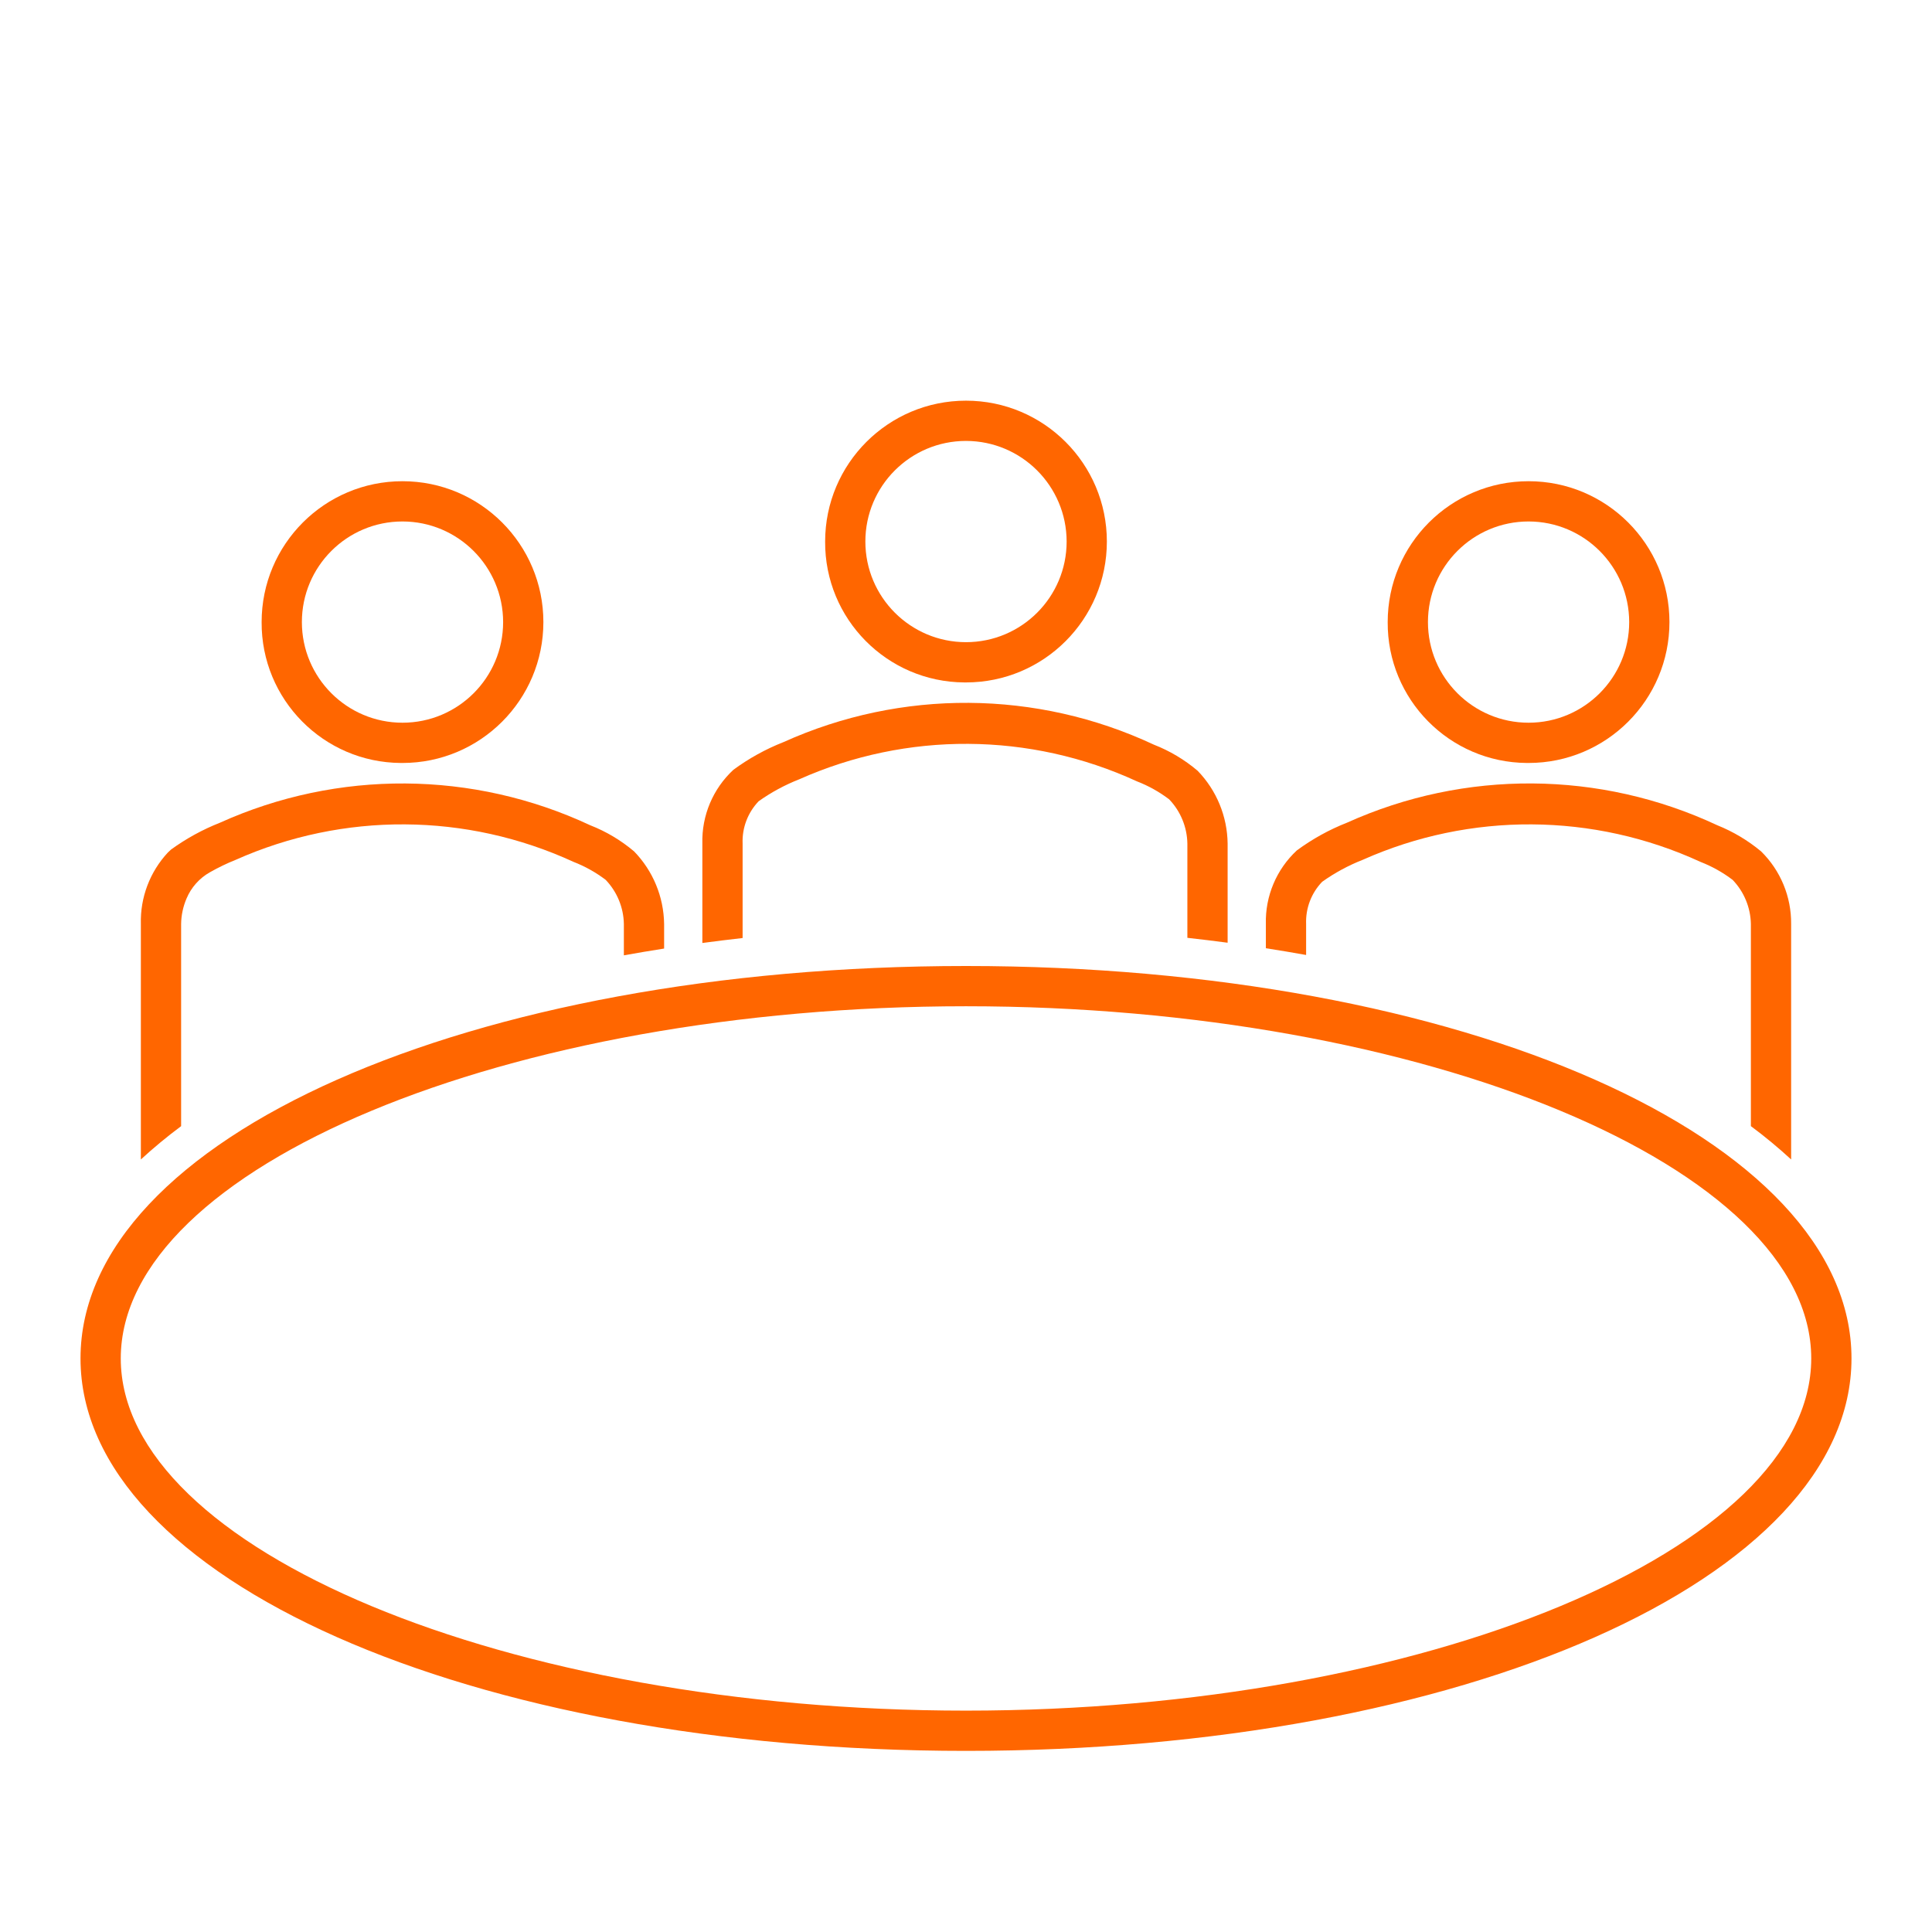
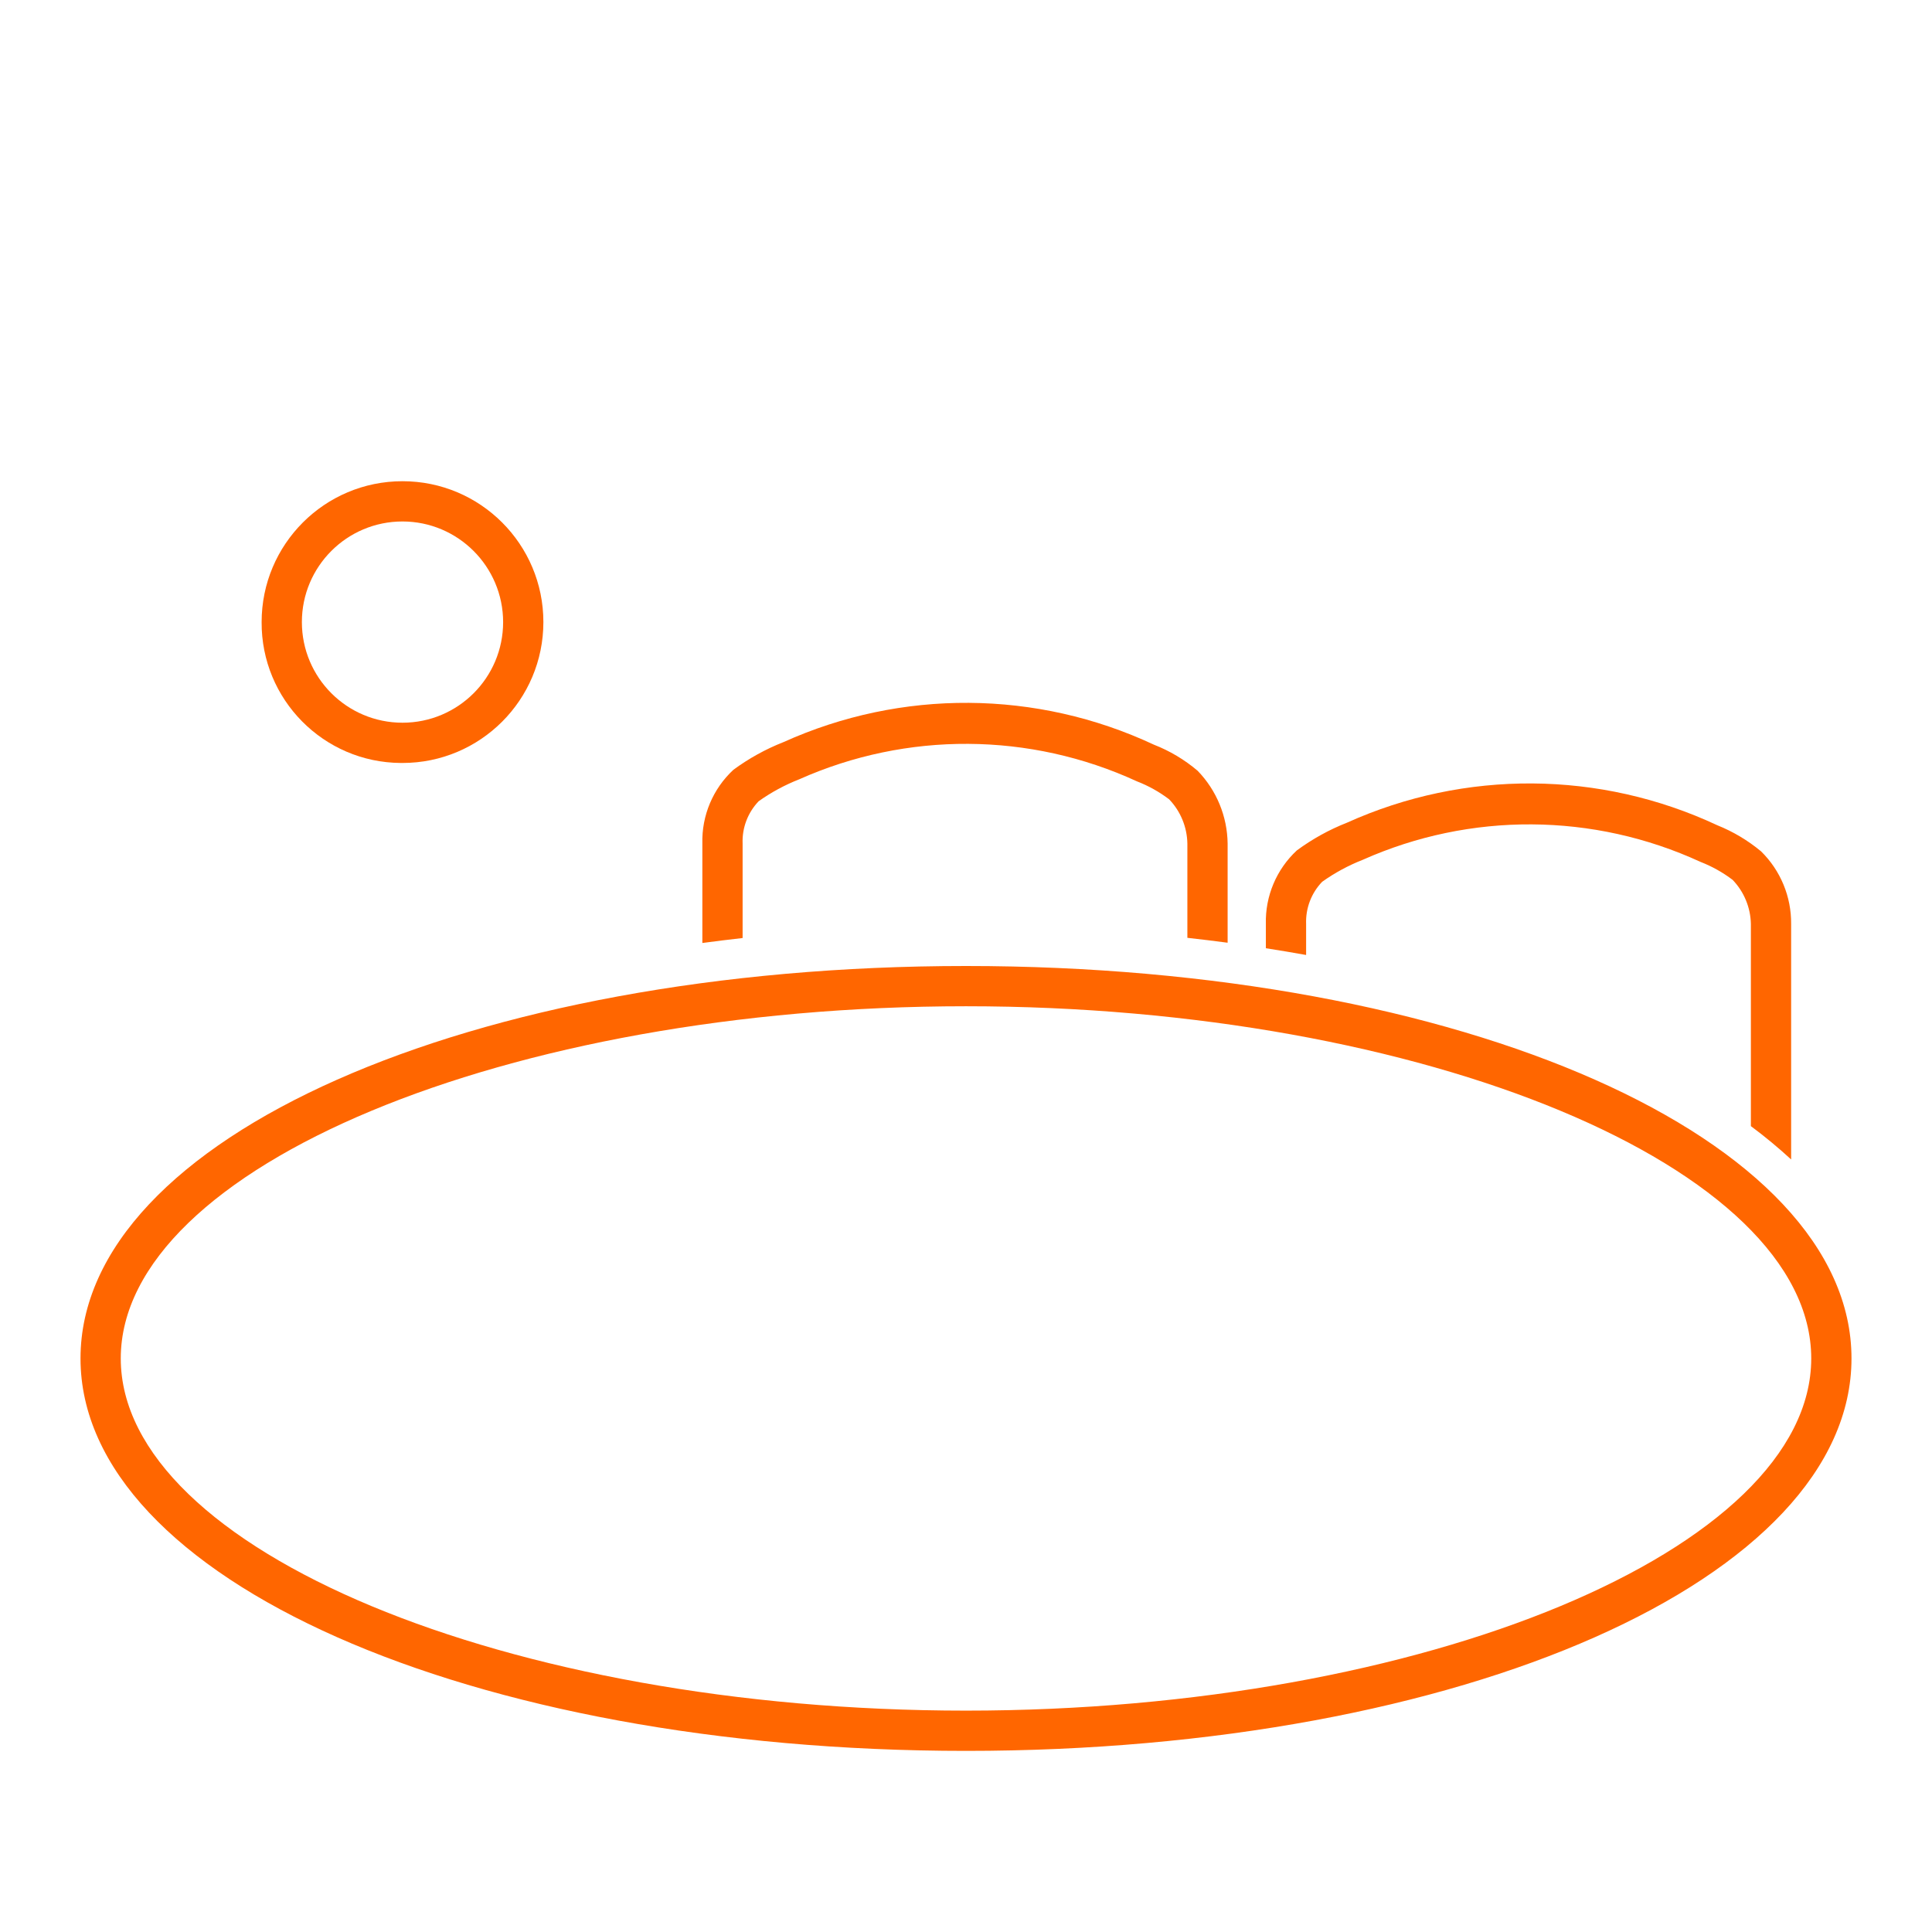
<svg xmlns="http://www.w3.org/2000/svg" width="67" height="67" xml:space="preserve" overflow="hidden">
  <defs>
    <clipPath id="clip0">
      <rect x="0" y="0" width="67" height="67" />
    </clipPath>
  </defs>
  <g clip-path="url(#clip0)">
    <path d="M45.295 32.043C45.274 31.499 45.475 30.97 45.853 30.578 46.288 30.269 46.758 30.014 47.255 29.819 50.987 28.154 55.257 28.18 58.97 29.889 59.369 30.044 59.745 30.254 60.086 30.513 60.482 30.925 60.708 31.472 60.719 32.043L60.719 39.053C61.204 39.414 61.67 39.8 62.115 40.209L62.115 32.043C62.124 31.097 61.748 30.188 61.073 29.525 60.616 29.145 60.103 28.839 59.552 28.618 55.489 26.717 50.798 26.685 46.71 28.531 46.092 28.774 45.509 29.097 44.974 29.491 44.266 30.148 43.874 31.078 43.899 32.043L43.899 32.884C44.37 32.958 44.836 33.035 45.295 33.118Z" fill="#FF6600" />
-     <path d="M53.01 26.459C55.708 26.459 57.895 24.271 57.895 21.573 57.895 18.875 55.708 16.688 53.01 16.688 50.311 16.688 48.124 18.875 48.124 21.573 48.108 24.255 50.269 26.442 52.951 26.459 52.97 26.459 52.99 26.459 53.01 26.459ZM53.01 18.084C54.936 18.086 56.496 19.647 56.499 21.573 56.499 23.5 54.937 25.063 53.01 25.063 51.082 25.063 49.52 23.5 49.52 21.573 49.52 19.646 51.082 18.084 53.01 18.084Z" fill="#FF6600" />
-     <path d="M6.281 32.043C6.285 31.74 6.349 31.441 6.468 31.162 6.63 30.775 6.916 30.453 7.282 30.248 7.569 30.085 7.866 29.941 8.172 29.819 11.905 28.154 16.174 28.18 19.887 29.888 20.287 30.043 20.663 30.253 21.004 30.512 21.399 30.925 21.625 31.472 21.635 32.043L21.635 33.13C22.096 33.047 22.561 32.969 23.031 32.895L23.031 32.043C23.018 31.102 22.646 30.201 21.99 29.526 21.536 29.142 21.022 28.835 20.468 28.619 16.405 26.718 11.714 26.686 7.626 28.532 7.025 28.769 6.456 29.081 5.932 29.461L5.822 29.564C5.197 30.236 4.86 31.126 4.885 32.043L4.885 40.209C5.33 39.8 5.796 39.415 6.281 39.054Z" fill="#FF6600" />
-     <path d="M33.5 23.666C36.198 23.666 38.385 21.478 38.385 18.78 38.385 16.082 36.198 13.895 33.5 13.895 30.802 13.895 28.615 16.082 28.615 18.78 28.598 21.462 30.759 23.649 33.441 23.666 33.461 23.666 33.48 23.666 33.5 23.666ZM33.5 15.291C35.426 15.293 36.987 16.854 36.99 18.78 36.99 20.707 35.427 22.27 33.5 22.27 31.573 22.27 30.01 20.707 30.01 18.78 30.01 16.853 31.573 15.291 33.5 15.291Z" fill="#FF6600" />
    <path d="M13.958 26.459C16.657 26.459 18.844 24.271 18.844 21.573 18.844 18.875 16.657 16.688 13.958 16.688 11.26 16.688 9.073 18.875 9.073 21.573 9.057 24.255 11.218 26.442 13.899 26.459 13.919 26.459 13.939 26.459 13.958 26.459ZM13.958 18.084C15.884 18.086 17.445 19.647 17.448 21.573 17.448 23.5 15.886 25.063 13.958 25.063 12.031 25.063 10.469 23.5 10.469 21.573 10.469 19.646 12.031 18.084 13.958 18.084Z" fill="#FF6600" />
    <path d="M25.753 29.251C25.732 28.707 25.934 28.178 26.311 27.785 26.746 27.476 27.217 27.222 27.713 27.027 31.446 25.362 35.716 25.387 39.429 27.097 39.828 27.251 40.204 27.461 40.545 27.72 40.941 28.133 41.166 28.68 41.177 29.251L41.177 32.523C41.647 32.575 42.112 32.632 42.573 32.693L42.573 29.251C42.561 28.309 42.189 27.407 41.533 26.73 41.08 26.345 40.566 26.039 40.012 25.823 35.949 23.922 31.258 23.89 27.17 25.736 26.552 25.979 25.968 26.302 25.433 26.696 24.724 27.353 24.332 28.284 24.357 29.251L24.357 32.702C24.818 32.64 25.284 32.583 25.753 32.53Z" fill="#FF6600" />
    <path d="M33.5 33.5C16.28 33.5 2.792 39.478 2.792 47.109 2.792 54.741 16.28 60.719 33.5 60.719 50.72 60.719 64.208 54.741 64.208 47.109 64.208 39.478 50.72 33.5 33.5 33.5ZM33.5 59.323C17.61 59.323 4.188 53.73 4.188 47.109 4.188 40.489 17.61 34.896 33.5 34.896 49.389 34.896 62.812 40.489 62.812 47.109 62.812 53.73 49.389 59.323 33.5 59.323Z" fill="#FF6600" />
  </g>
</svg>